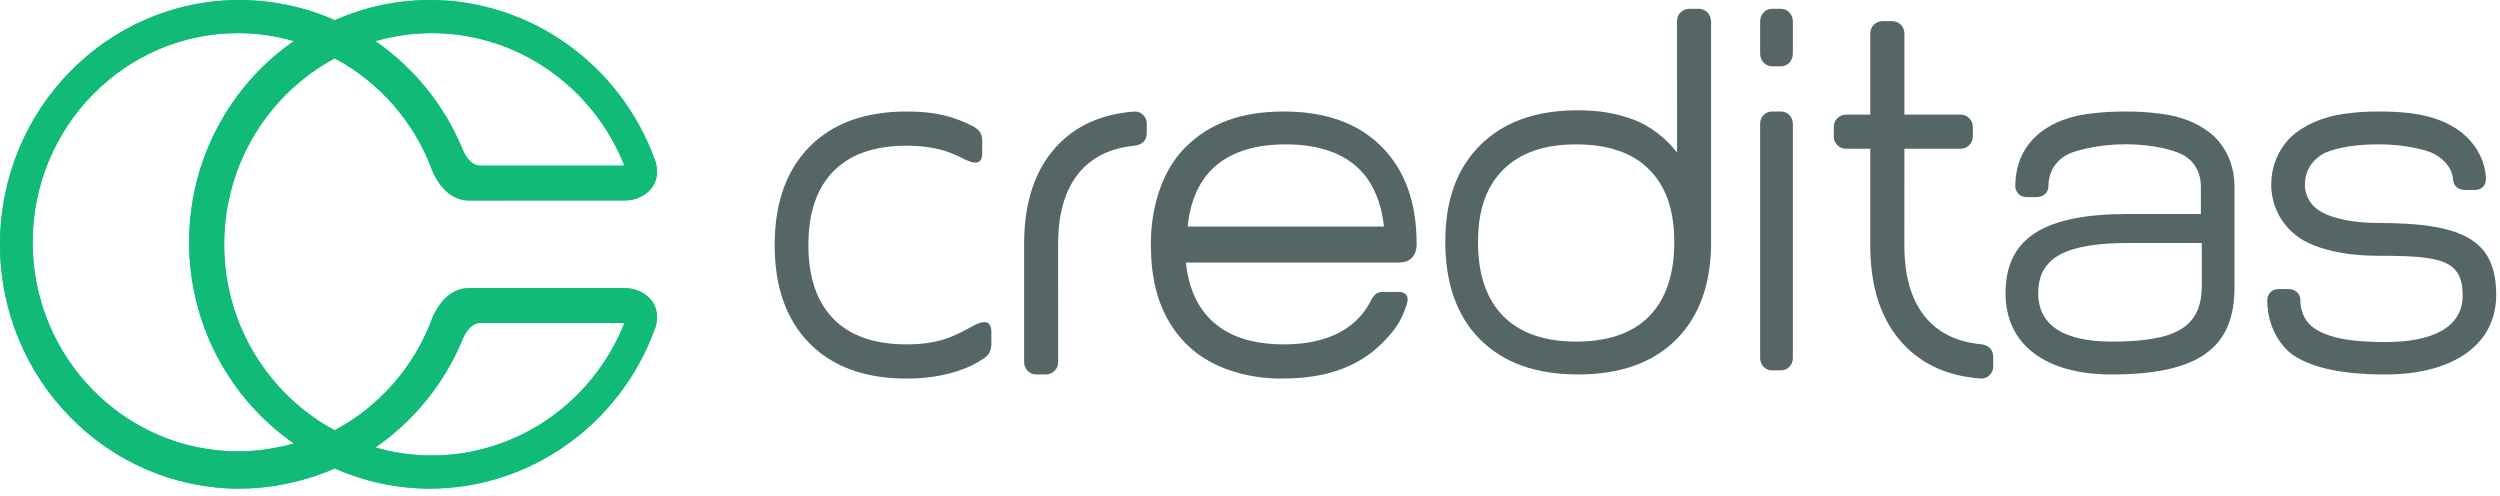
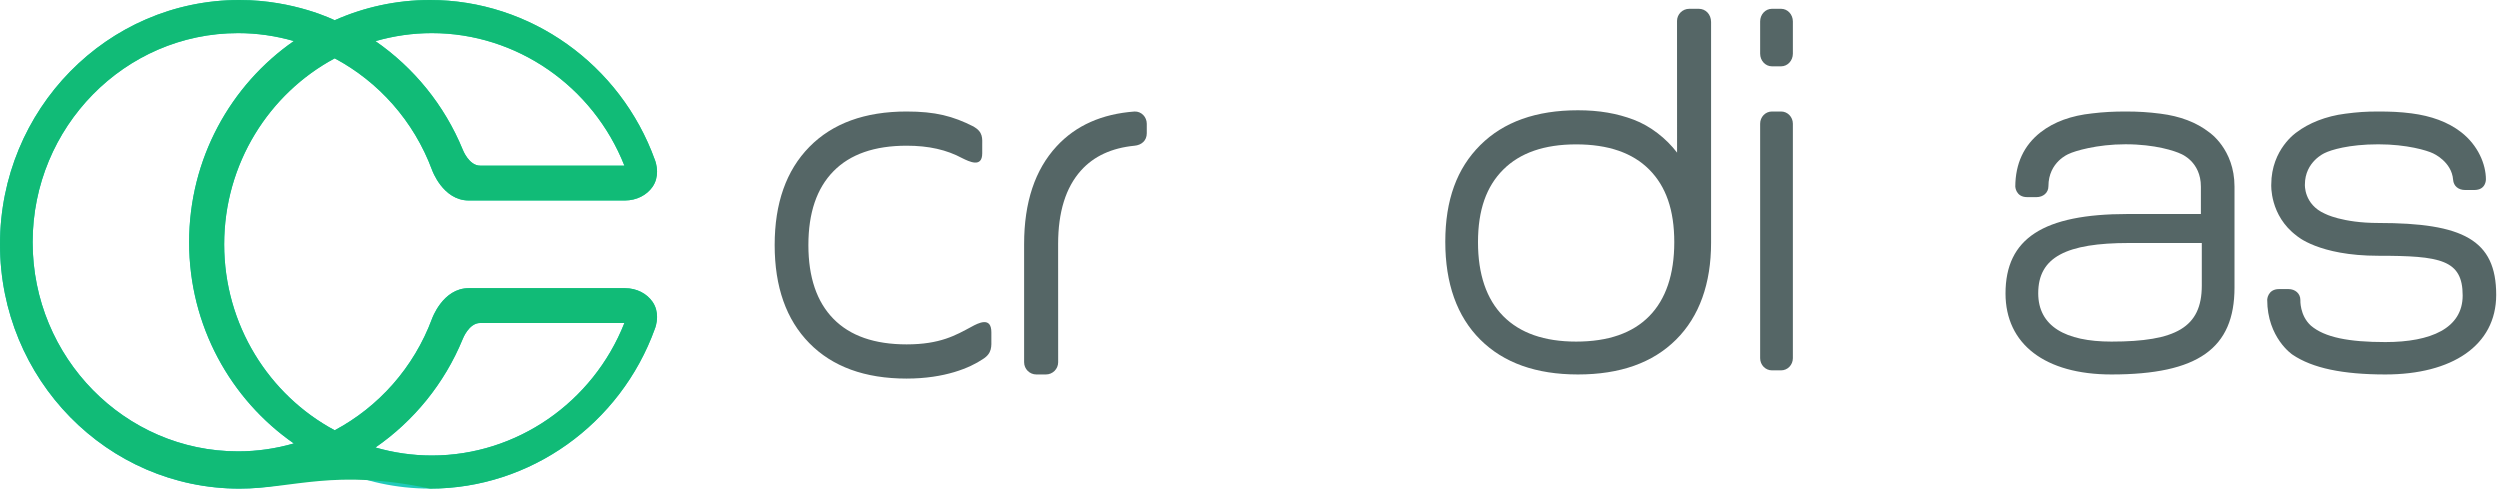
<svg xmlns="http://www.w3.org/2000/svg" width="121" height="24" viewBox="0 0 121 24" fill="none">
  <path fill-rule="evenodd" clip-rule="evenodd" d="M55.504 5.988C55.503 5.661 55.242 5.383 54.91 5.398C53.329 5.514 52.072 6.073 51.143 7.078C50.092 8.214 49.567 9.792 49.567 11.813V17.532C49.567 17.859 49.832 18.124 50.159 18.124H50.622C50.95 18.124 51.215 17.859 51.215 17.532L51.213 11.813C51.213 10.263 51.581 9.076 52.319 8.253C52.941 7.559 53.807 7.161 54.91 7.053C55.242 7.024 55.504 6.811 55.504 6.451V5.988Z" fill="#556666" />
-   <path fill-rule="evenodd" clip-rule="evenodd" d="M57.483 10.965C57.608 9.687 58.074 8.663 58.88 7.993C59.687 7.323 60.803 6.988 62.228 6.988C63.653 6.988 64.769 7.323 65.576 7.993C66.382 8.663 66.842 9.687 66.983 10.965H57.483ZM62.135 16.668C60.57 16.668 59.381 16.259 58.568 15.442C57.909 14.779 57.521 13.865 57.396 12.707H67.664C67.983 12.707 68.157 12.641 68.325 12.488C68.58 12.257 68.566 11.821 68.566 11.821C68.566 9.793 68.002 8.247 66.876 7.107C65.749 5.968 64.169 5.397 62.135 5.397C60.075 5.397 58.552 5.964 57.395 7.107C55.548 8.931 55.705 11.887 55.705 11.889C55.702 13.937 56.268 15.481 57.392 16.625C59.22 18.486 62.121 18.319 62.124 18.319C64.158 18.319 65.754 17.752 66.881 16.621C67.492 16.006 67.811 15.594 68.091 14.711C68.288 14.085 67.68 14.128 67.68 14.128L66.917 14.128C66.572 14.125 66.447 14.36 66.27 14.704C65.391 16.249 63.7 16.668 62.135 16.668Z" fill="#556666" />
  <path fill-rule="evenodd" clip-rule="evenodd" d="M79.824 15.302C79.017 16.123 77.838 16.533 76.285 16.533C74.748 16.533 73.573 16.123 72.758 15.302C71.943 14.48 71.535 13.271 71.535 11.723C71.535 10.158 71.943 9.021 72.758 8.208C73.573 7.395 74.748 6.988 76.285 6.988C77.838 6.988 79.017 7.395 79.824 8.208C80.632 9.021 81.035 10.158 81.035 11.723C81.035 13.271 80.632 14.48 79.824 15.302ZM82.224 0.426H81.761C81.434 0.426 81.168 0.69 81.168 1.016C81.168 1.02 81.17 7.387 81.17 7.387C80.644 6.696 79.879 6.098 79.072 5.794C78.264 5.489 77.407 5.337 76.372 5.337C74.35 5.337 72.774 5.899 71.645 7.024C70.516 8.148 69.952 9.674 69.952 11.704C69.952 13.719 70.516 15.313 71.645 16.437C72.774 17.562 74.35 18.124 76.372 18.124C78.411 18.124 79.994 17.562 81.123 16.437C82.252 15.313 82.816 13.719 82.816 11.755V1.067C82.816 0.69 82.551 0.426 82.224 0.426Z" fill="#556666" />
  <path fill-rule="evenodd" clip-rule="evenodd" d="M37.494 11.86C37.494 13.887 38.053 15.47 39.172 16.609C40.291 17.748 41.86 18.323 43.88 18.323C45.737 18.323 46.95 17.798 47.561 17.387C48.033 17.097 47.982 16.759 47.982 16.382V16.082C47.982 15.311 47.357 15.629 47.014 15.819C46.262 16.223 45.507 16.668 43.88 16.668C42.326 16.668 41.145 16.256 40.338 15.431C39.529 14.606 39.126 13.416 39.126 11.86C39.126 10.305 39.529 9.114 40.338 8.29C41.145 7.465 42.326 7.052 43.88 7.052C44.959 7.052 45.82 7.251 46.572 7.655C46.907 7.819 47.54 8.139 47.54 7.419V7.07C47.54 6.693 47.593 6.397 47.116 6.122C46.119 5.618 45.273 5.397 43.88 5.397C41.86 5.397 40.291 5.972 39.172 7.111C38.053 8.251 37.494 9.834 37.494 11.86Z" fill="#556666" />
-   <path fill-rule="evenodd" clip-rule="evenodd" d="M96.473 17.265C96.473 16.904 96.209 16.69 95.876 16.661C94.771 16.552 93.903 16.153 93.279 15.456C92.54 14.631 92.171 13.439 92.171 11.882L92.172 7.2H94.892C95.22 7.2 95.486 6.934 95.486 6.606V6.141C95.486 5.813 95.22 5.548 94.892 5.548H92.173V1.616C92.173 1.289 91.907 1.023 91.579 1.023H91.116V1.023L91.115 1.023C90.787 1.023 90.521 1.289 90.521 1.616V5.548H89.348C89.02 5.548 88.754 5.813 88.754 6.141V6.606C88.754 6.934 89.02 7.2 89.348 7.2H90.521V11.882C90.521 13.911 91.048 15.495 92.101 16.636C93.032 17.645 94.291 18.206 95.876 18.322C96.209 18.338 96.472 18.058 96.473 17.73V17.265Z" fill="#556666" />
  <path fill-rule="evenodd" clip-rule="evenodd" d="M86.206 0.426H85.76C85.446 0.426 85.191 0.7 85.191 1.038V2.598C85.191 2.936 85.446 3.21 85.76 3.21H86.206C86.52 3.21 86.775 2.936 86.775 2.598V1.038C86.775 0.7 86.52 0.426 86.206 0.426Z" fill="#556666" />
  <path fill-rule="evenodd" clip-rule="evenodd" d="M86.206 5.397H85.76C85.446 5.397 85.191 5.661 85.191 5.987V17.336C85.191 17.661 85.446 17.925 85.76 17.925H86.206C86.52 17.925 86.775 17.661 86.775 17.336V5.987C86.775 5.661 86.52 5.397 86.206 5.397Z" fill="#556666" />
  <path fill-rule="evenodd" clip-rule="evenodd" d="M106.567 13.823C106.567 15.85 105.307 16.533 102.193 16.533C99.965 16.533 98.65 15.789 98.65 14.192C98.65 12.443 100.01 11.761 103.046 11.761H106.567V13.823ZM106.523 9.03V10.358H102.98C98.89 10.358 97.067 11.544 97.067 14.202C97.067 16.658 98.983 18.124 102.193 18.124C106.378 18.124 108.15 16.866 108.15 13.919V9.03C108.15 7.212 106.919 6.399 106.919 6.399C106.304 5.921 105.519 5.622 104.565 5.502C103.977 5.426 103.486 5.397 102.882 5.397C102.308 5.397 101.817 5.421 101.263 5.488C100.25 5.594 99.417 5.896 98.769 6.399C97.955 7.033 97.546 7.92 97.54 9.03C97.54 9.03 97.559 9.541 98.115 9.541L98.116 9.541V9.541H98.567C98.885 9.541 99.144 9.334 99.144 9.014C99.144 7.832 100.129 7.449 100.129 7.449C100.416 7.309 101.489 6.983 102.874 6.983C104.316 6.983 105.273 7.309 105.56 7.449C105.56 7.449 106.523 7.817 106.523 9.03Z" fill="#556666" />
  <path fill-rule="evenodd" clip-rule="evenodd" d="M115.105 12.379C118.111 12.379 119.193 12.563 119.193 14.301C119.193 15.888 117.659 16.556 115.452 16.556C113.682 16.556 112.517 16.332 111.846 15.76C111.3 15.263 111.338 14.519 111.338 14.519C111.338 14.199 111.08 13.991 110.761 13.991H110.309C109.752 13.991 109.733 14.503 109.733 14.503C109.733 16.35 110.954 17.163 110.954 17.163C111.923 17.821 113.397 18.124 115.452 18.124C118.666 18.124 120.816 16.728 120.816 14.27C120.816 11.608 119.207 10.792 115.113 10.792C113.362 10.792 112.522 10.342 112.522 10.342C111.5 9.89 111.557 8.933 111.557 8.933C111.557 7.815 112.522 7.404 112.522 7.404C112.809 7.263 113.668 6.985 115.113 6.985C116.499 6.985 117.475 7.283 117.762 7.423C117.762 7.423 118.664 7.818 118.731 8.703C118.754 9.007 118.989 9.196 119.308 9.196H119.76C120.329 9.196 120.318 8.683 120.318 8.683C120.318 7.951 119.939 7.035 119.123 6.4C118.475 5.896 117.657 5.61 116.725 5.488C116.171 5.415 115.679 5.397 115.104 5.397C114.499 5.397 114.106 5.426 113.518 5.502C112.562 5.622 111.735 5.964 111.161 6.4C111.161 6.4 109.929 7.21 109.929 8.933C109.929 8.933 109.844 10.432 111.161 11.412C111.161 11.412 112.214 12.379 115.105 12.379Z" fill="#556666" />
  <path fill-rule="evenodd" clip-rule="evenodd" d="M31.801 15.337C31.801 15.659 31.699 15.903 31.699 15.903C30.029 20.537 25.657 23.649 20.814 23.649C19.174 23.649 17.613 23.298 16.198 22.669C16.198 22.669 14.198 23.649 11.592 23.649C5.19 23.649 0 18.355 0 11.825C0 5.294 5.19 0 11.592 0C14.255 0 16.198 0.98 16.198 0.98C17.613 0.351 19.174 0 20.814 0C25.657 0 30.029 3.112 31.699 7.746C31.699 7.746 31.801 7.99 31.801 8.312C31.801 8.536 31.751 8.798 31.584 9.04C31.302 9.448 30.811 9.699 30.252 9.703H22.687C21.428 9.703 20.909 8.22 20.909 8.22C20.027 5.852 18.322 3.956 16.2 2.824C13.025 4.525 10.852 7.92 10.851 11.825C10.852 15.729 13.025 19.125 16.2 20.825C18.322 19.693 20.027 17.798 20.909 15.43C20.909 15.43 21.428 13.947 22.687 13.947H30.252C30.811 13.95 31.302 14.201 31.584 14.609C31.751 14.852 31.801 15.113 31.801 15.337ZM22.397 7.243C21.507 5.075 20.018 3.268 18.172 1.991C19.041 1.74 19.957 1.603 20.904 1.603C24.998 1.603 28.701 4.168 30.221 8.017H23.238C22.691 8.017 22.397 7.243 22.397 7.243ZM1.58 11.724C1.581 6.143 6.041 1.603 11.523 1.603C12.45 1.603 13.356 1.737 14.222 1.987C11.165 4.109 9.154 7.683 9.153 11.724C9.154 15.766 11.165 19.34 14.222 21.462C13.356 21.712 12.45 21.846 11.523 21.846C6.041 21.846 1.581 17.305 1.58 11.724ZM18.172 21.658C20.018 20.381 21.507 18.574 22.397 16.406C22.397 16.406 22.691 15.633 23.238 15.633H30.221C28.701 19.482 24.998 22.046 20.904 22.046C19.957 22.046 19.041 21.909 18.172 21.658Z" fill="url(#paint0_linear_38_711)" />
-   <path fill-rule="evenodd" clip-rule="evenodd" d="M31.801 15.337C31.801 15.659 31.699 15.903 31.699 15.903C30.029 20.537 25.657 23.649 20.814 23.649C19.174 23.649 17.613 23.298 16.198 22.669C16.198 22.669 14.198 23.649 11.592 23.649C5.19 23.649 0 18.355 0 11.825C0 5.294 5.19 0 11.592 0C14.255 0 16.198 0.98 16.198 0.98C17.613 0.351 19.174 0 20.814 0C25.657 0 30.029 3.112 31.699 7.746C31.699 7.746 31.801 7.99 31.801 8.312C31.801 8.536 31.751 8.798 31.584 9.04C31.302 9.448 30.811 9.699 30.252 9.703H22.687C21.428 9.703 20.909 8.22 20.909 8.22C20.027 5.852 18.322 3.956 16.2 2.824C13.025 4.525 10.852 7.92 10.851 11.825C10.852 15.729 13.025 19.125 16.2 20.825C18.322 19.693 20.027 17.798 20.909 15.43C20.909 15.43 21.428 13.947 22.687 13.947H30.252C30.811 13.95 31.302 14.201 31.584 14.609C31.751 14.852 31.801 15.113 31.801 15.337ZM22.397 7.243C21.507 5.075 20.018 3.268 18.172 1.991C19.041 1.74 19.957 1.603 20.904 1.603C24.998 1.603 28.701 4.168 30.221 8.017H23.238C22.691 8.017 22.397 7.243 22.397 7.243ZM1.58 11.724C1.581 6.143 6.041 1.603 11.523 1.603C12.45 1.603 13.356 1.737 14.222 1.987C11.165 4.109 9.154 7.683 9.153 11.724C9.154 15.766 11.165 19.34 14.222 21.462C13.356 21.712 12.45 21.846 11.523 21.846C6.041 21.846 1.581 17.305 1.58 11.724ZM18.172 21.658C20.018 20.381 21.507 18.574 22.397 16.406C22.397 16.406 22.691 15.633 23.238 15.633H30.221C28.701 19.482 24.998 22.046 20.904 22.046C19.957 22.046 19.041 21.909 18.172 21.658Z" fill="#11BB77" />
+   <path fill-rule="evenodd" clip-rule="evenodd" d="M31.801 15.337C31.801 15.659 31.699 15.903 31.699 15.903C30.029 20.537 25.657 23.649 20.814 23.649C16.198 22.669 14.198 23.649 11.592 23.649C5.19 23.649 0 18.355 0 11.825C0 5.294 5.19 0 11.592 0C14.255 0 16.198 0.98 16.198 0.98C17.613 0.351 19.174 0 20.814 0C25.657 0 30.029 3.112 31.699 7.746C31.699 7.746 31.801 7.99 31.801 8.312C31.801 8.536 31.751 8.798 31.584 9.04C31.302 9.448 30.811 9.699 30.252 9.703H22.687C21.428 9.703 20.909 8.22 20.909 8.22C20.027 5.852 18.322 3.956 16.2 2.824C13.025 4.525 10.852 7.92 10.851 11.825C10.852 15.729 13.025 19.125 16.2 20.825C18.322 19.693 20.027 17.798 20.909 15.43C20.909 15.43 21.428 13.947 22.687 13.947H30.252C30.811 13.95 31.302 14.201 31.584 14.609C31.751 14.852 31.801 15.113 31.801 15.337ZM22.397 7.243C21.507 5.075 20.018 3.268 18.172 1.991C19.041 1.74 19.957 1.603 20.904 1.603C24.998 1.603 28.701 4.168 30.221 8.017H23.238C22.691 8.017 22.397 7.243 22.397 7.243ZM1.58 11.724C1.581 6.143 6.041 1.603 11.523 1.603C12.45 1.603 13.356 1.737 14.222 1.987C11.165 4.109 9.154 7.683 9.153 11.724C9.154 15.766 11.165 19.34 14.222 21.462C13.356 21.712 12.45 21.846 11.523 21.846C6.041 21.846 1.581 17.305 1.58 11.724ZM18.172 21.658C20.018 20.381 21.507 18.574 22.397 16.406C22.397 16.406 22.691 15.633 23.238 15.633H30.221C28.701 19.482 24.998 22.046 20.904 22.046C19.957 22.046 19.041 21.909 18.172 21.658Z" fill="#11BB77" />
  <mask id="mask0_38_711" style="mask-type:luminance" maskUnits="userSpaceOnUse" x="0" y="0" width="32" height="24">
    <path fill-rule="evenodd" clip-rule="evenodd" d="M31.801 15.337C31.801 15.659 31.699 15.903 31.699 15.903C30.029 20.537 25.657 23.649 20.814 23.649C19.174 23.649 17.613 23.298 16.198 22.669C16.198 22.669 14.198 23.649 11.592 23.649C5.19 23.649 0 18.355 0 11.825C0 5.294 5.19 0 11.592 0C14.255 0 16.198 0.98 16.198 0.98C17.613 0.351 19.174 0 20.814 0C25.657 0 30.029 3.112 31.699 7.746C31.699 7.746 31.801 7.99 31.801 8.312C31.801 8.536 31.751 8.798 31.584 9.04C31.302 9.448 30.811 9.699 30.252 9.703H22.687C21.428 9.703 20.909 8.22 20.909 8.22C20.027 5.852 18.322 3.956 16.2 2.824C13.025 4.525 10.852 7.92 10.851 11.825C10.852 15.729 13.025 19.125 16.2 20.825C18.322 19.693 20.027 17.798 20.909 15.43C20.909 15.43 21.428 13.947 22.687 13.947H30.252C30.811 13.95 31.302 14.201 31.584 14.609C31.751 14.852 31.801 15.113 31.801 15.337ZM22.397 7.243C21.507 5.075 20.018 3.268 18.172 1.991C19.041 1.74 19.957 1.603 20.904 1.603C24.998 1.603 28.701 4.168 30.221 8.017H23.238C22.691 8.017 22.397 7.243 22.397 7.243ZM1.58 11.724C1.581 6.143 6.041 1.603 11.523 1.603C12.45 1.603 13.356 1.737 14.222 1.987C11.165 4.109 9.154 7.683 9.153 11.724C9.154 15.766 11.165 19.34 14.222 21.462C13.356 21.712 12.45 21.846 11.523 21.846C6.041 21.846 1.581 17.305 1.58 11.724ZM18.172 21.658C20.018 20.381 21.507 18.574 22.397 16.406C22.397 16.406 22.691 15.633 23.238 15.633H30.221C28.701 19.482 24.998 22.046 20.904 22.046C19.957 22.046 19.041 21.909 18.172 21.658Z" fill="white" />
  </mask>
  <g mask="url(#mask0_38_711)">
</g>
  <defs>
    <linearGradient id="paint0_linear_38_711" x1="-3.747" y1="-18.734" x2="-16.989" y2="13.814" gradientUnits="userSpaceOnUse">
      <stop stop-color="#24E28B" />
      <stop offset="1" stop-color="#1FC6C1" />
    </linearGradient>
  </defs>
</svg>